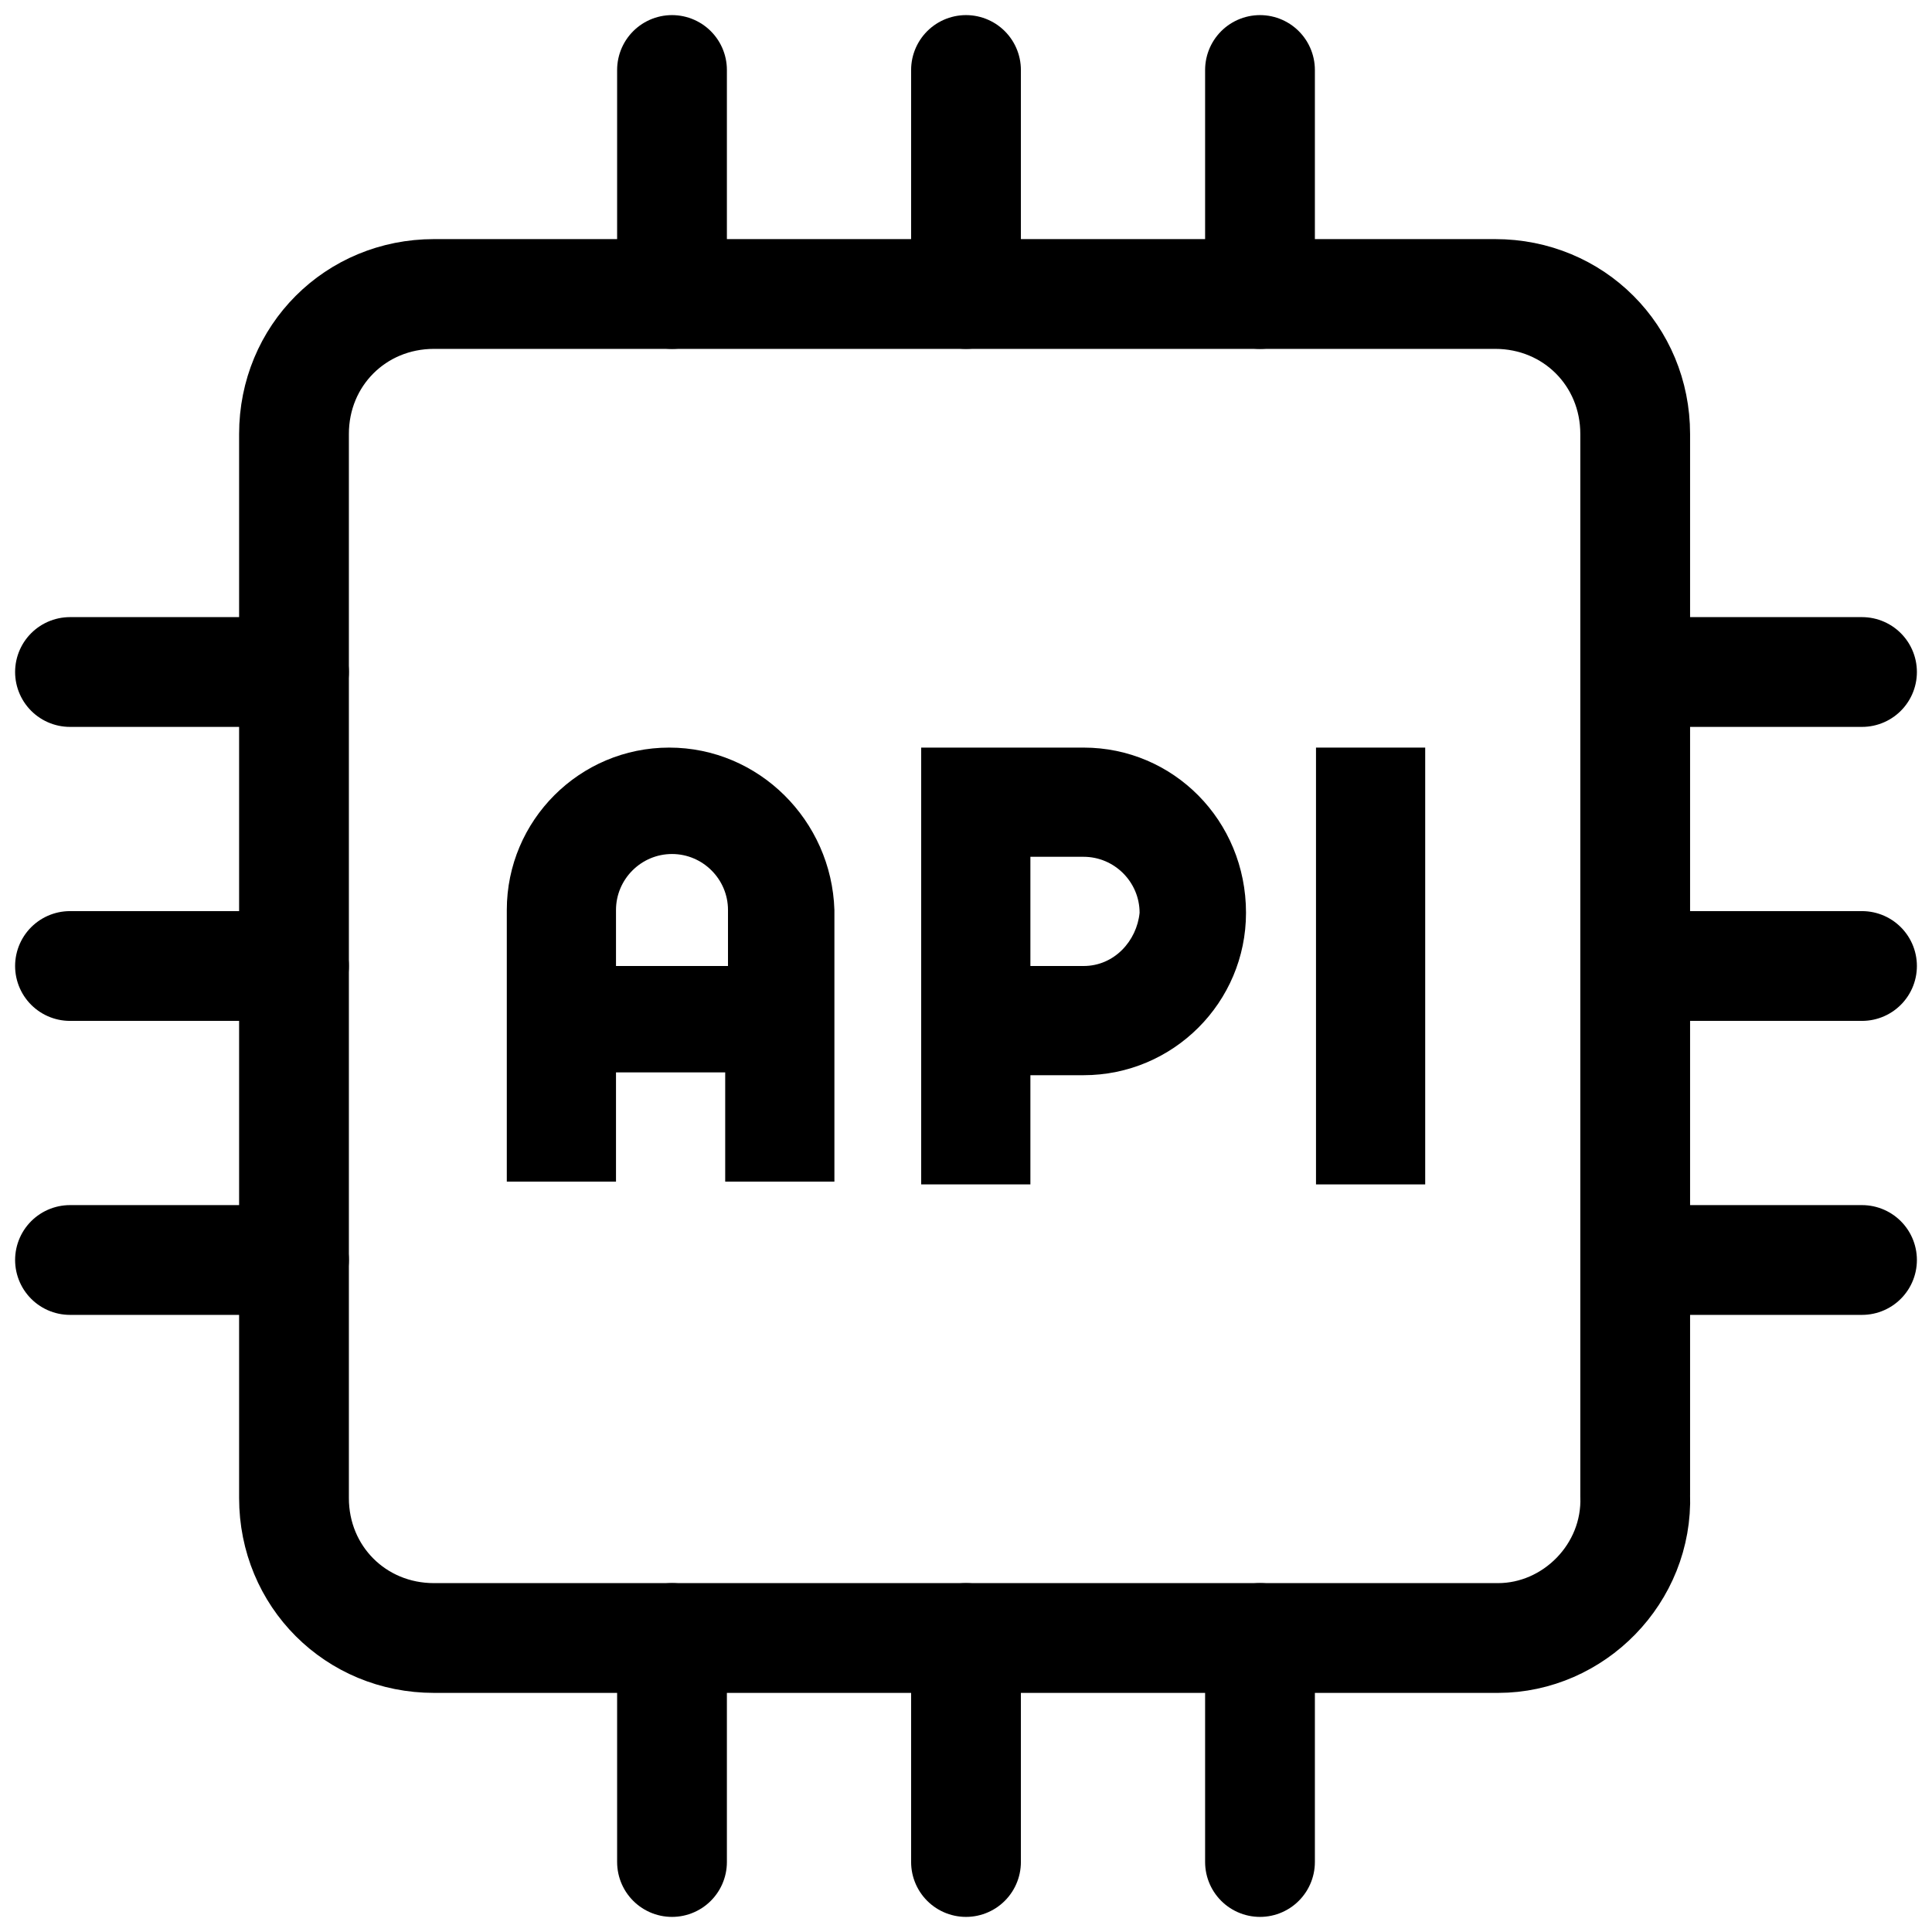
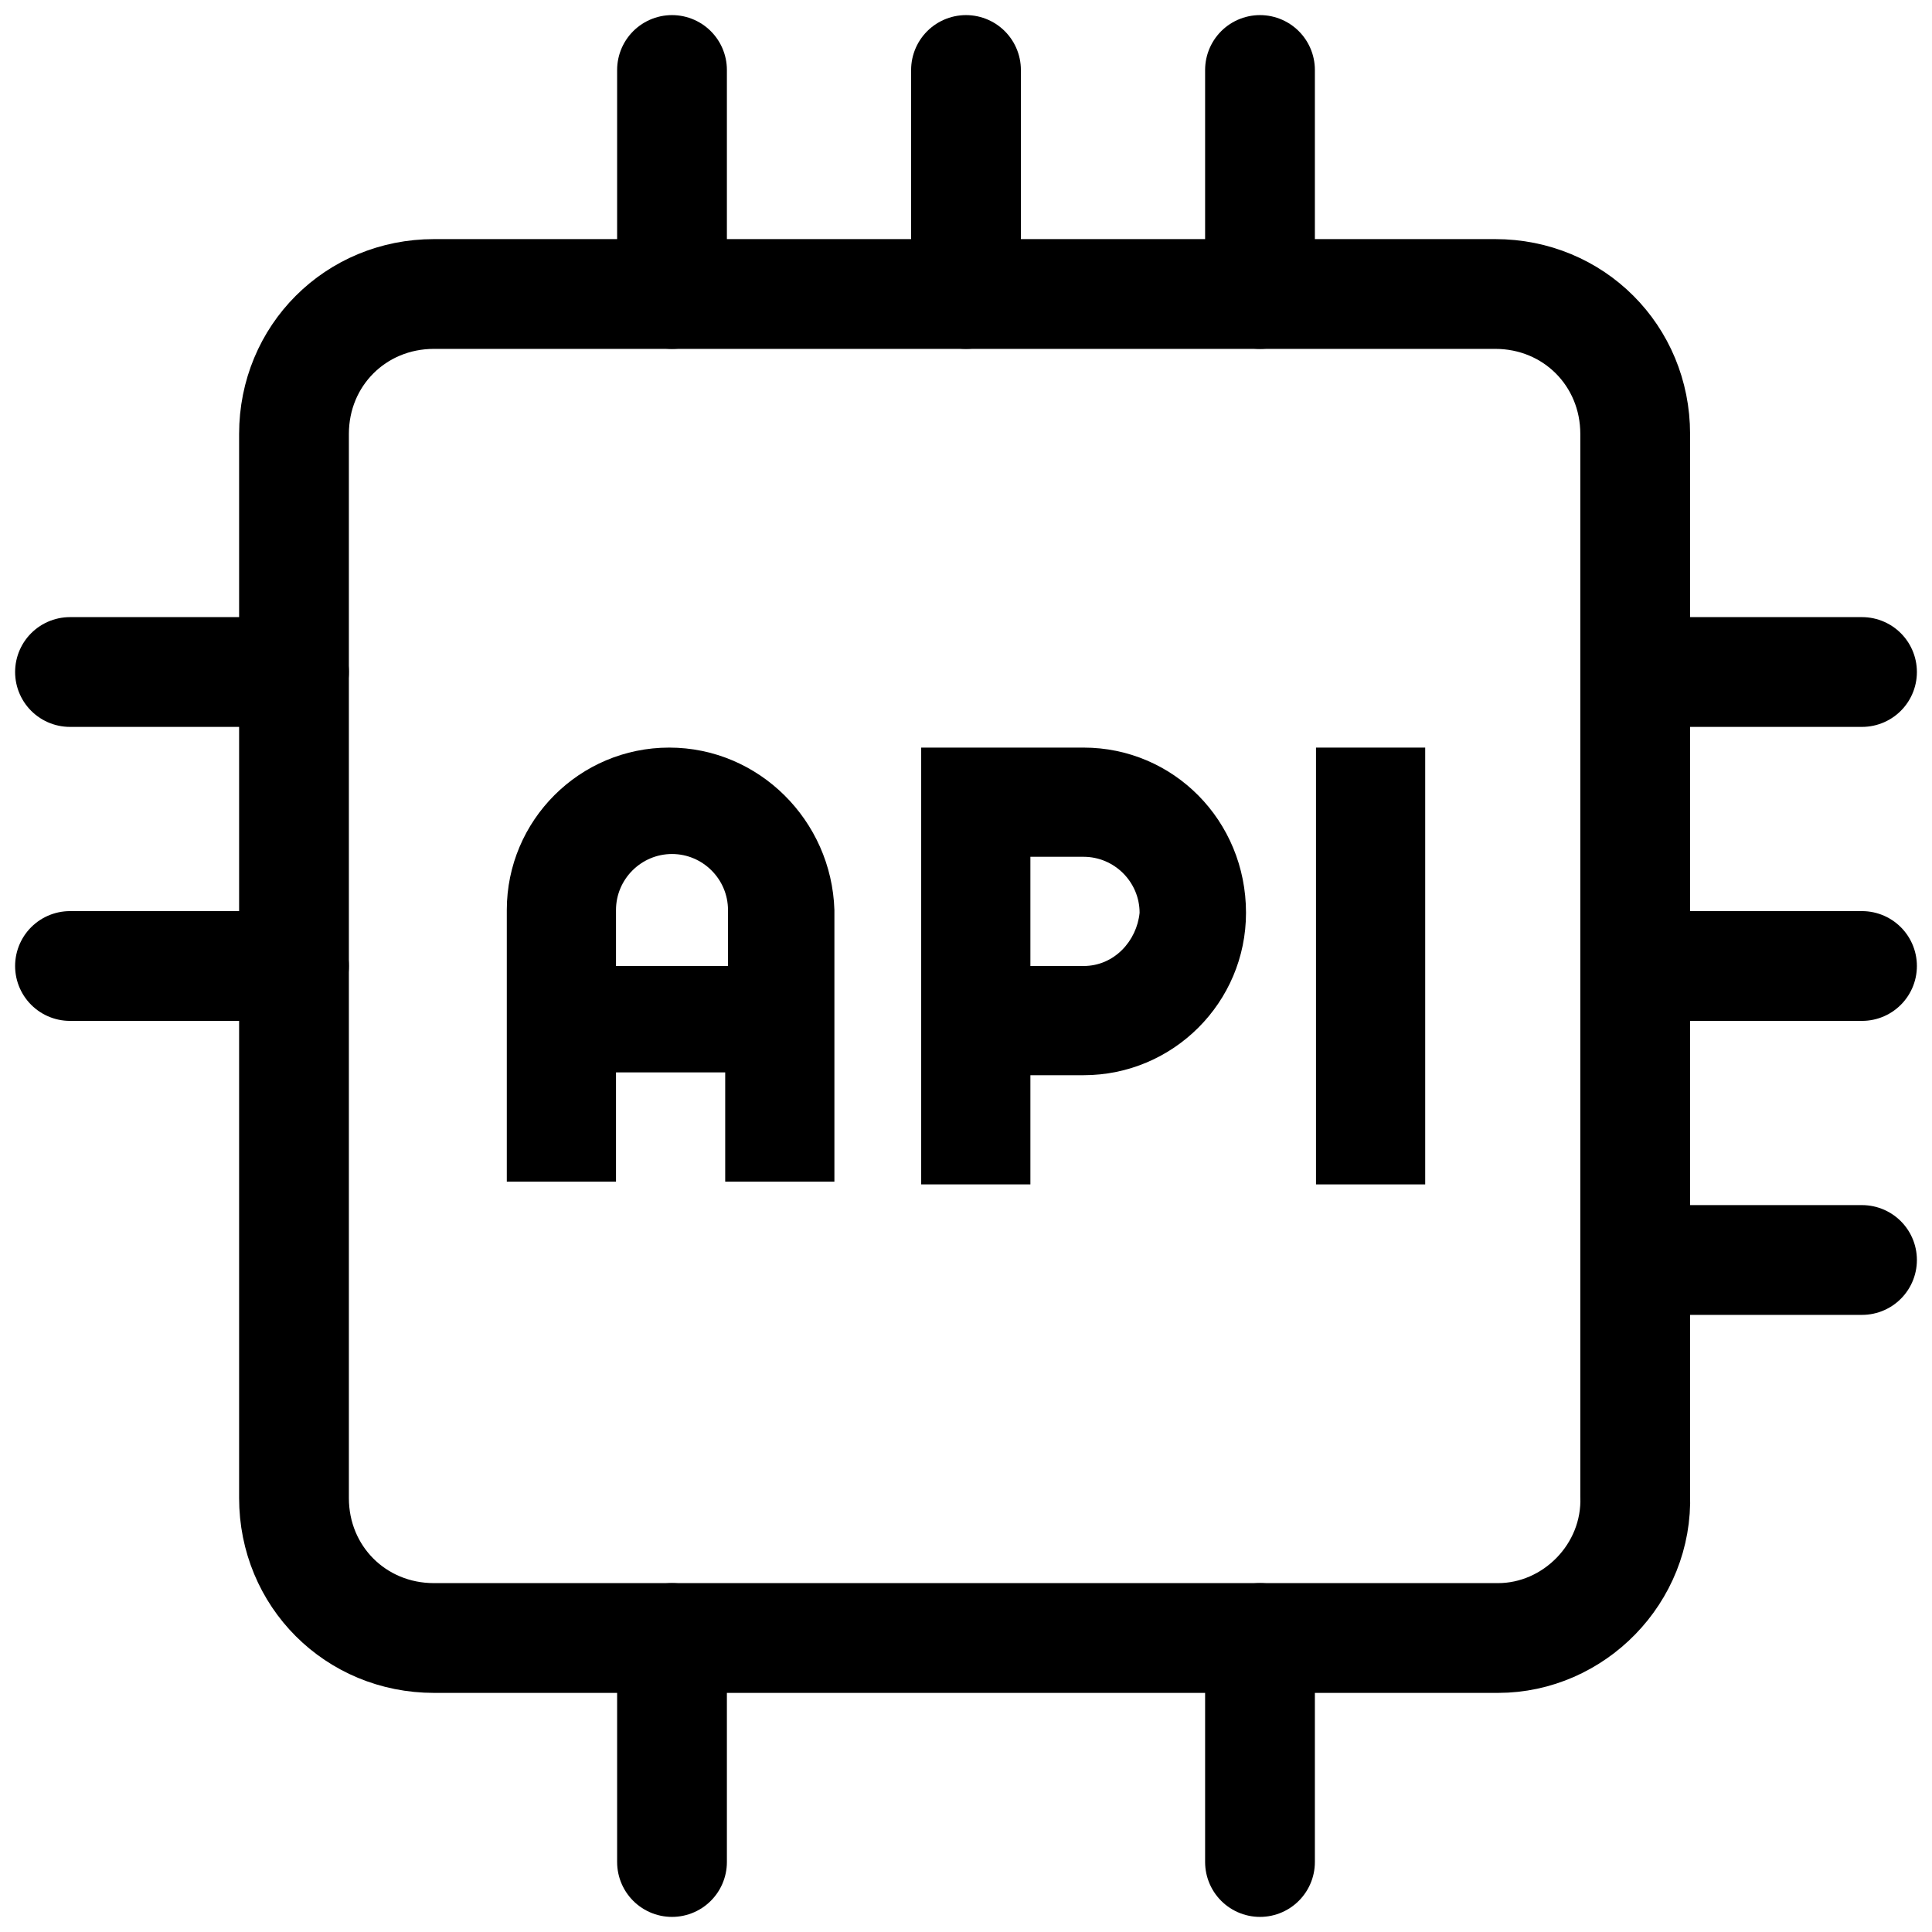
<svg xmlns="http://www.w3.org/2000/svg" width="88" height="88" viewBox="0 0 88 88" fill="none">
  <g clip-path="url(#clip0_57_557)">
    <path d="M68.232 74.609H19.768C16.197 74.609 13.391 71.803 13.391 68.232V19.768C13.391 16.197 16.197 13.391 19.768 13.391H68.104C71.675 13.391 74.481 16.197 74.481 19.768V68.104C74.609 71.675 71.675 74.609 68.232 74.609Z" stroke="black" stroke-width="5" stroke-miterlimit="10" stroke-linecap="round" />
    <path d="M74.609 30.609H84.812" stroke="black" stroke-width="5" stroke-miterlimit="10" stroke-linecap="round" />
    <path d="M74.609 44H84.812" stroke="black" stroke-width="5" stroke-miterlimit="10" stroke-linecap="round" />
    <path d="M74.609 57.391H84.812" stroke="black" stroke-width="5" stroke-miterlimit="10" stroke-linecap="round" />
    <path d="M3.188 30.609H13.391" stroke="black" stroke-width="5" stroke-miterlimit="10" stroke-linecap="round" />
    <path d="M3.188 44H13.391" stroke="black" stroke-width="5" stroke-miterlimit="10" stroke-linecap="round" />
-     <path d="M3.188 57.391H13.391" stroke="black" stroke-width="5" stroke-miterlimit="10" stroke-linecap="round" />
    <path d="M57.391 74.609V84.812" stroke="black" stroke-width="5" stroke-miterlimit="10" stroke-linecap="round" />
-     <path d="M44 74.609V84.812" stroke="black" stroke-width="5" stroke-miterlimit="10" stroke-linecap="round" />
    <path d="M30.609 74.609V84.812" stroke="black" stroke-width="5" stroke-miterlimit="10" stroke-linecap="round" />
    <path d="M57.391 3.188V13.391" stroke="black" stroke-width="5" stroke-miterlimit="10" stroke-linecap="round" />
    <path d="M44 3.188V13.391" stroke="black" stroke-width="5" stroke-miterlimit="10" stroke-linecap="round" />
    <path d="M30.609 3.188V13.391" stroke="black" stroke-width="5" stroke-miterlimit="10" stroke-linecap="round" />
    <path d="M49.356 34.052H41.959V53.948H46.933V48.974H49.356C53.438 48.974 56.754 45.658 56.754 41.577C56.754 37.368 53.438 34.052 49.356 34.052ZM49.356 44H46.933V39.026H49.356C50.759 39.026 51.907 40.174 51.907 41.577C51.78 42.852 50.759 44 49.356 44Z" fill="black" />
    <path d="M30.481 34.052C26.4 34.052 23.084 37.368 23.084 41.449V53.82H28.058V48.846H33.032V53.82H38.006V41.449C37.878 37.368 34.562 34.052 30.481 34.052ZM28.058 44V41.449C28.058 40.046 29.206 38.899 30.609 38.899C32.012 38.899 33.159 40.046 33.159 41.449V44H28.058Z" fill="black" />
    <path d="M59.942 34.052H64.916V53.948H59.942V34.052Z" fill="black" />
  </g>
  <defs>
    <clipPath id="clip0_57_557">
      <rect width="88" height="88" fill="white" />
    </clipPath>
  </defs>
</svg>